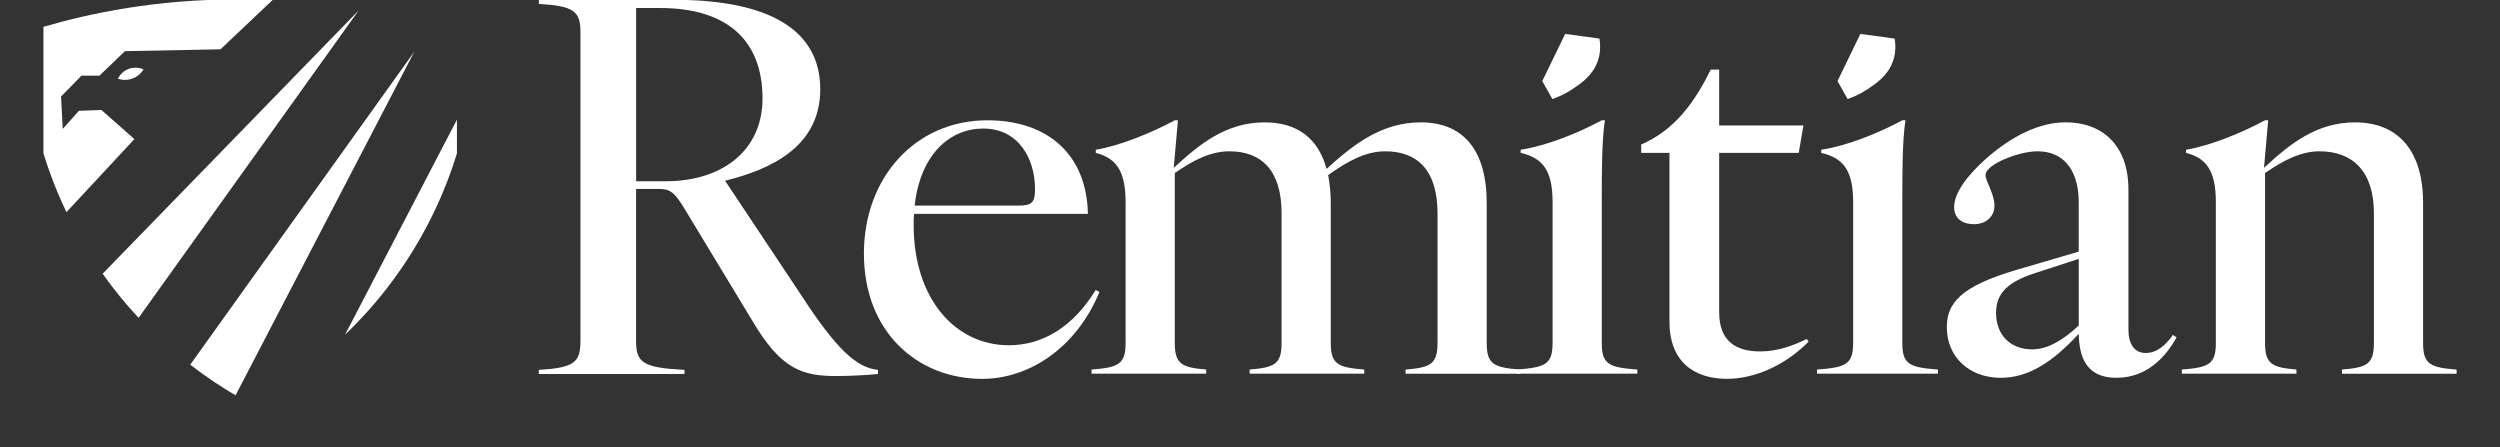
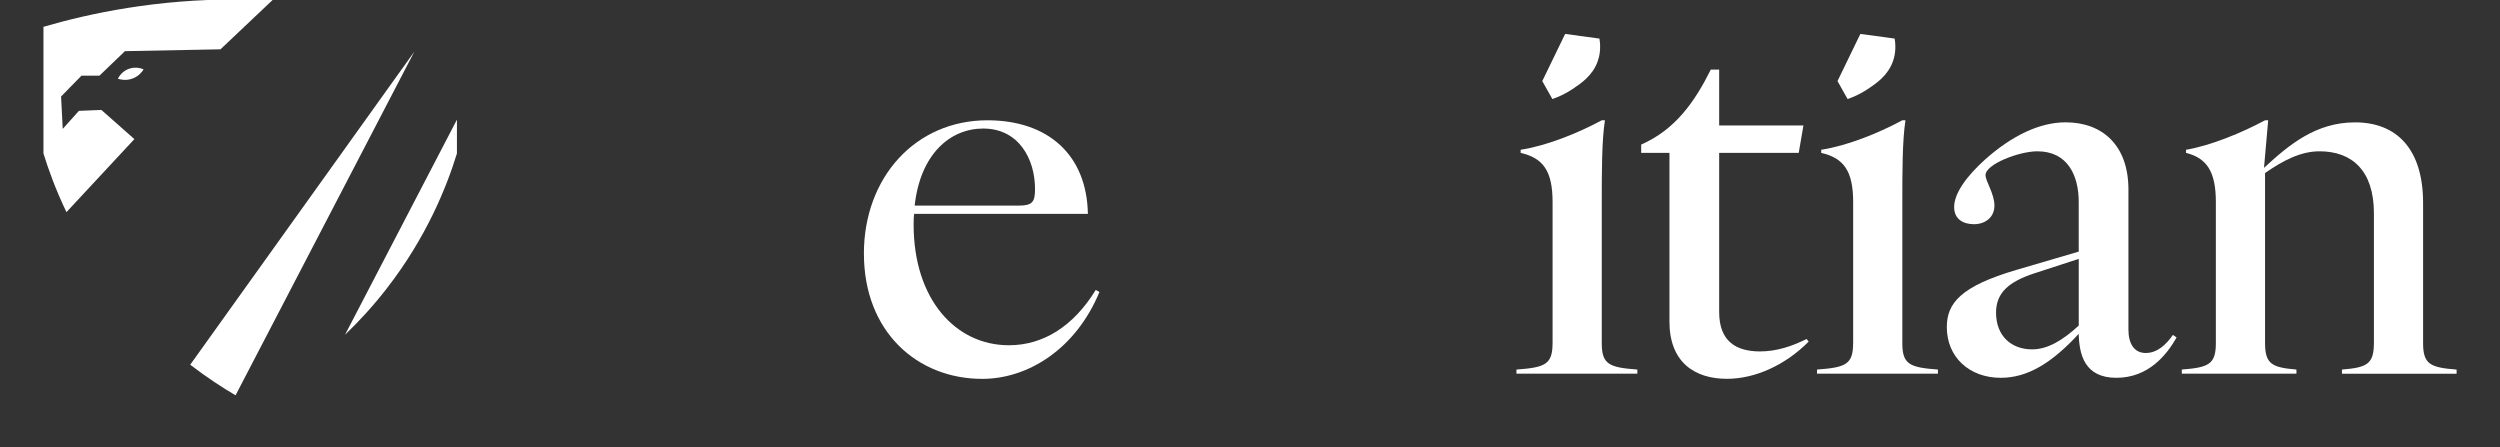
<svg xmlns="http://www.w3.org/2000/svg" width="190" height="34" viewBox="0 0 190 34" fill="none">
  <rect x="0" y="0" width="190" height="34" fill="#333333" stroke="none" />
  <g id="Remitian-Logo-Reverse 2" clip-path="url(#clip0_521_4170)">
    <g id="Group">
      <path id="Vector" d="M14.455 27.717C15.744 28.709 16.93 29.473 17.903 30.042L31.493 3.919L14.455 27.719V27.717Z" fill="white" />
-       <path id="Vector_2" d="M7.803 20.802C8.073 21.182 8.351 21.562 8.647 21.944C9.267 22.74 9.899 23.476 10.534 24.154L27.263 0.788L7.803 20.8V20.802Z" fill="white" />
      <path id="Vector_3" d="M26.227 25.436C27.278 24.427 28.347 23.271 29.377 21.944C32.44 18.006 33.956 14.17 34.727 11.661V9.093L26.224 25.436H26.227Z" fill="white" />
      <path id="Vector_4" d="M7.555 5.752C8.202 5.131 8.848 4.508 9.496 3.888C11.916 3.841 14.336 3.794 16.757 3.747C18.091 2.486 19.423 1.225 20.755 -0.036C20.488 -0.038 20.22 -0.042 19.948 -0.042C19.937 -0.042 19.924 -0.042 19.913 -0.042C19.905 -0.042 19.898 -0.042 19.89 -0.042C19.879 -0.042 19.87 -0.042 19.859 -0.042C19.846 -0.042 19.834 -0.042 19.82 -0.042C19.549 -0.042 19.281 -0.04 19.015 -0.036C18.747 -0.04 18.48 -0.042 18.21 -0.042C18.197 -0.042 18.184 -0.042 18.171 -0.042C18.16 -0.042 18.151 -0.042 18.141 -0.042C18.132 -0.042 18.126 -0.042 18.117 -0.042C18.106 -0.042 18.093 -0.042 18.082 -0.042C11.91 -0.066 6.827 1.01 3.303 2.038V11.664C3.679 12.882 4.232 14.418 5.05 16.122C6.771 14.273 8.492 12.421 10.213 10.571C9.377 9.833 8.539 9.095 7.704 8.355C7.134 8.378 6.564 8.402 5.996 8.425C5.586 8.882 5.178 9.34 4.767 9.797C4.726 8.976 4.685 8.156 4.642 7.335C5.158 6.808 5.674 6.279 6.19 5.752H7.561H7.555Z" fill="white" />
      <path id="Vector_5" d="M10.91 5.274C10.841 5.391 10.593 5.771 10.089 5.963C9.552 6.168 9.086 6.025 8.96 5.985C9.004 5.895 9.23 5.438 9.783 5.234C10.342 5.027 10.824 5.234 10.912 5.274H10.91Z" fill="white" />
    </g>
    <path id="Vector_6" d="M65.656 19.282C65.656 13.464 69.594 9.142 75.043 9.142C79.657 9.142 82.6 11.775 82.68 16.255H69.475C69.436 16.53 69.436 16.805 69.436 17.08C69.436 22.74 72.619 26.239 76.676 26.239C79.262 26.239 81.568 24.824 83.278 22.034L83.557 22.192C81.767 26.516 78.146 28.794 74.646 28.794C69.715 28.794 65.658 25.217 65.658 19.284L65.656 19.282ZM77.429 15.625C78.463 15.625 78.662 15.35 78.662 14.367C78.662 12.088 77.429 9.769 74.724 9.769C72.217 9.769 69.95 11.696 69.514 15.625H77.429Z" fill="white" />
-     <path id="Vector_7" d="M109.252 26.081V16.216C109.252 12.954 107.741 11.499 105.275 11.499C103.764 11.499 102.371 12.284 100.94 13.306C101.058 13.936 101.138 14.642 101.138 15.429V26.081C101.138 27.691 101.695 27.928 103.684 28.086V28.4H94.972V28.086C96.842 27.928 97.399 27.694 97.399 26.081V16.216C97.399 12.954 95.887 11.499 93.422 11.499C91.99 11.499 90.636 12.208 89.285 13.151V26.081C89.285 27.691 89.842 27.928 91.671 28.086V28.4H82.959V28.086C84.988 27.928 85.545 27.694 85.545 26.081V15.352C85.545 12.995 84.829 12.011 83.278 11.619V11.382C85.148 11.069 87.534 10.085 89.285 9.142H89.522L89.205 12.758C91.155 10.951 93.182 9.3 96.125 9.3C98.552 9.3 100.182 10.48 100.819 12.837C102.848 10.99 104.994 9.3 107.978 9.3C111.161 9.3 112.99 11.344 112.99 15.431V26.083C112.99 27.694 113.547 27.93 115.535 28.088V28.402H106.823V28.088C108.693 27.93 109.25 27.696 109.25 26.083L109.252 26.081Z" fill="white" />
    <path id="Vector_8" d="M117.996 26.081V15.352C117.996 12.995 117.28 12.011 115.57 11.619V11.382C117.599 11.069 119.985 10.085 121.734 9.142H121.974C121.734 10.714 121.734 13.033 121.734 15.352V26.081C121.734 27.691 122.291 27.928 124.439 28.086V28.4H115.25V28.086C117.437 27.928 117.994 27.694 117.994 26.081H117.996Z" fill="white" />
    <path id="Vector_9" d="M126.879 24.429V11.617H124.731V10.987C127.317 9.848 128.788 7.764 130.02 5.289H130.657V9.534H137.061L136.703 11.617H130.657V23.721C130.657 25.961 131.97 26.708 133.76 26.708C135.034 26.708 136.187 26.315 137.301 25.765L137.459 25.961C135.669 27.768 133.363 28.79 131.253 28.79C128.788 28.79 126.877 27.531 126.877 24.427L126.879 24.429Z" fill="white" />
    <path id="Vector_10" d="M140.84 26.081V15.352C140.84 12.995 140.123 12.011 138.413 11.619V11.382C140.442 11.069 142.828 10.085 144.577 9.142H144.814C144.577 10.714 144.577 13.033 144.577 15.352V26.081C144.577 27.691 145.134 27.928 147.282 28.086V28.4H138.093V28.086C140.28 27.928 140.837 27.694 140.837 26.081H140.84Z" fill="white" />
    <path id="Vector_11" d="M157.983 25.372C155.915 27.612 154.084 28.713 152.056 28.713C149.67 28.713 147.958 27.141 147.958 24.862C147.958 23.055 148.992 21.758 153.289 20.5L157.983 19.123V15.35C157.983 13.344 157.147 11.499 154.839 11.499C153.447 11.499 150.901 12.482 150.901 13.306C150.901 13.777 151.577 14.72 151.577 15.625C151.577 16.529 150.86 17.039 150.027 17.039C149.193 17.039 148.515 16.647 148.515 15.742C148.515 14.682 149.47 13.385 150.862 12.126C152.892 10.319 154.999 9.297 156.988 9.297C159.771 9.297 161.761 11.027 161.761 14.407V25.058C161.761 26.119 162.2 26.827 163.074 26.827C163.948 26.827 164.624 26.198 165.142 25.451L165.421 25.647C164.665 26.983 163.273 28.713 160.846 28.713C158.419 28.713 158.022 26.944 157.983 25.372ZM154.444 26.552C155.638 26.552 156.791 25.843 157.985 24.743V19.674L154.604 20.775C152.695 21.404 151.7 22.23 151.7 23.761C151.7 25.53 152.853 26.552 154.444 26.552Z" fill="white" />
    <path id="Vector_12" d="M180.418 26.081V16.216C180.418 12.954 178.747 11.499 176.281 11.499C174.85 11.499 173.496 12.208 172.144 13.151V26.081C172.144 27.691 172.701 27.928 174.53 28.086V28.4H165.818V28.086C167.848 27.928 168.405 27.694 168.405 26.081V15.352C168.405 12.995 167.688 12.011 166.138 11.619V11.382C168.007 11.069 170.393 10.085 172.144 9.142H172.382L172.064 12.758C174.014 10.951 176.041 9.3 178.984 9.3C182.167 9.3 184.155 11.344 184.155 15.431V26.083C184.155 27.694 184.712 27.93 186.701 28.088V28.402H177.989V28.088C179.859 27.93 180.416 27.696 180.416 26.083L180.418 26.081Z" fill="white" />
    <path id="Vector_13" d="M117.979 7.527C118.366 7.395 118.918 7.166 119.512 6.77C120.153 6.341 121.043 5.748 121.429 4.649C121.54 4.333 121.693 3.738 121.557 2.932C120.689 2.814 119.819 2.697 118.951 2.578C118.372 3.772 117.794 4.967 117.213 6.162C117.468 6.616 117.724 7.07 117.979 7.525V7.527Z" fill="white" />
    <path id="Vector_14" d="M140.416 7.527C140.803 7.395 141.356 7.166 141.949 6.77C142.591 6.341 143.48 5.748 143.867 4.649C143.977 4.333 144.13 3.738 143.994 2.932C143.126 2.814 142.256 2.697 141.388 2.578C140.809 3.772 140.231 4.967 139.65 6.162C139.905 6.616 140.162 7.07 140.416 7.525V7.527Z" fill="white" />
-     <path id="Vector_15" d="M44.115 25.961V2.446C44.115 0.843 43.601 0.453 40.952 0.297V-0.014H51.231C58.546 -0.014 62.34 2.33 62.34 6.783C62.34 11.235 58.425 12.916 55.104 13.735L60.876 22.407C63.564 26.548 65.105 27.954 66.727 28.11V28.423C66.014 28.502 64.591 28.579 63.564 28.579C60.953 28.579 59.334 28.071 57.119 24.282L52.058 15.922C51.227 14.516 50.873 14.36 50.041 14.36H48.342V25.961C48.342 27.563 48.895 27.954 52.019 28.11V28.423H40.949V28.11C43.599 27.954 44.112 27.563 44.112 25.961H44.115ZM50.598 13.774C54.947 13.774 57.952 11.391 57.952 7.485C57.952 3.032 55.225 0.609 50.164 0.609H48.346V13.774H50.6H50.598Z" fill="white" />
  </g>
  <defs>
    <clipPath id="clip0_521_4170">
      <rect width="190" height="34" fill="white" />
    </clipPath>
  </defs>
</svg>